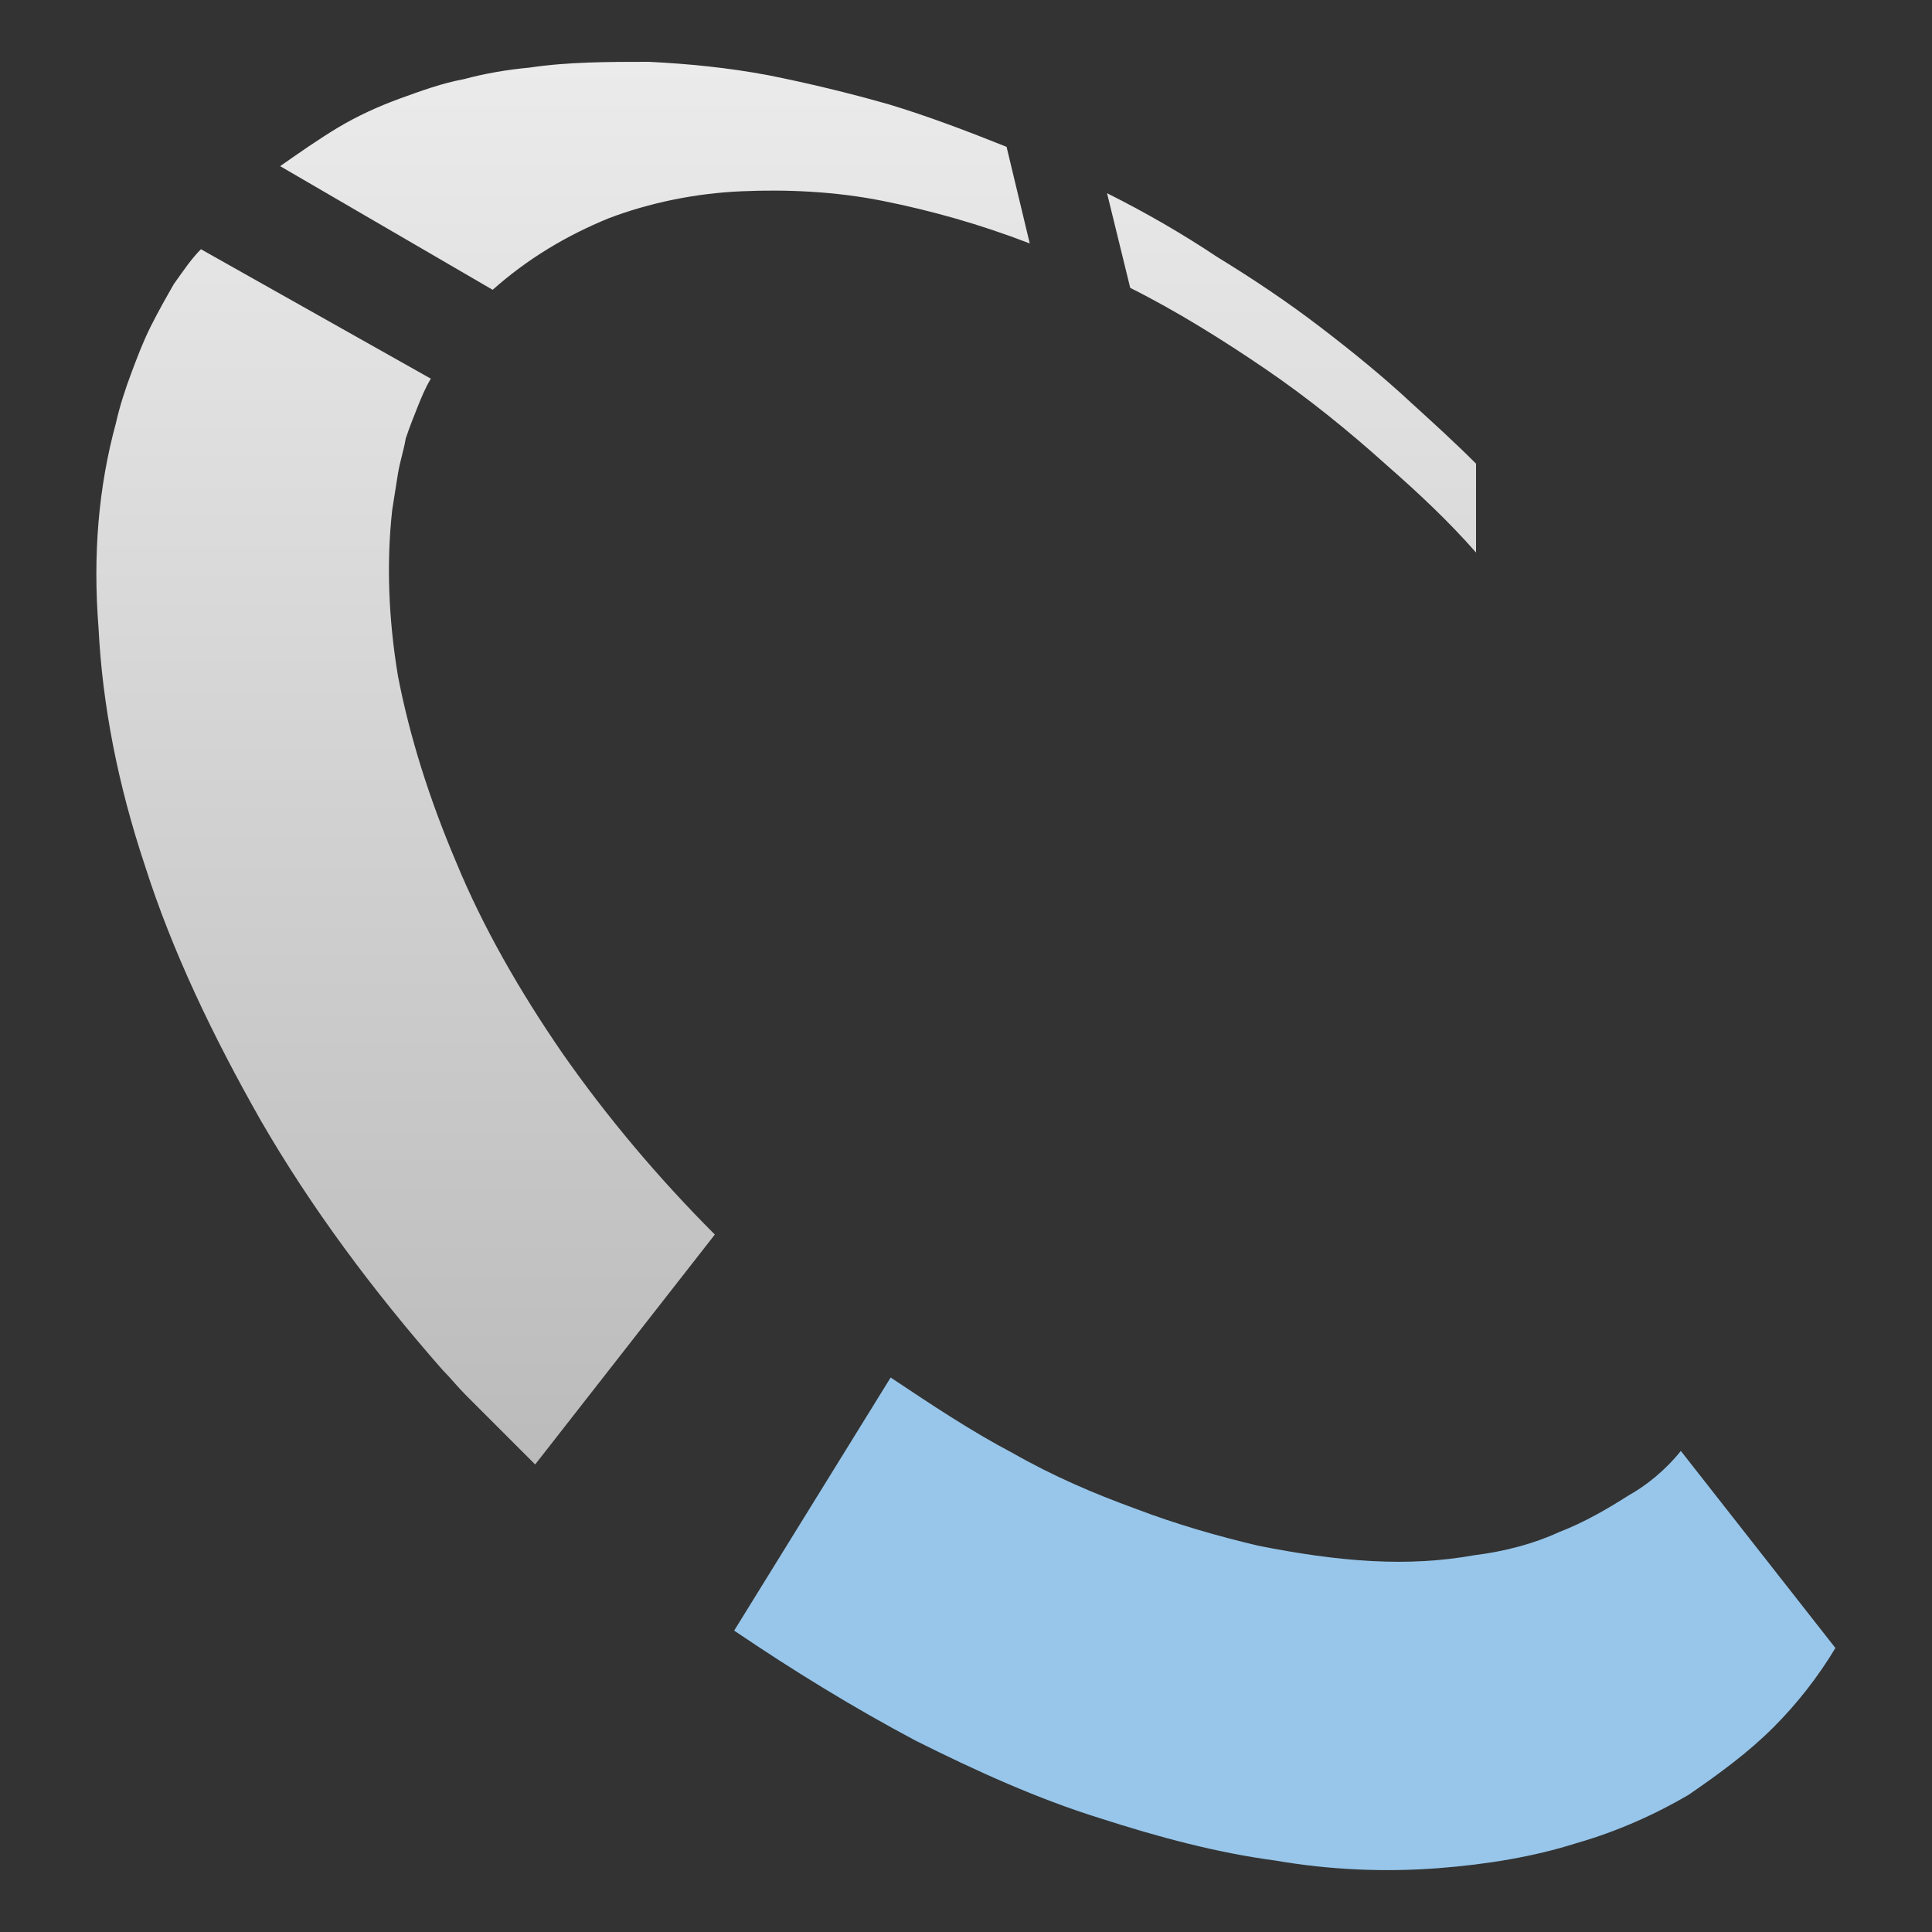
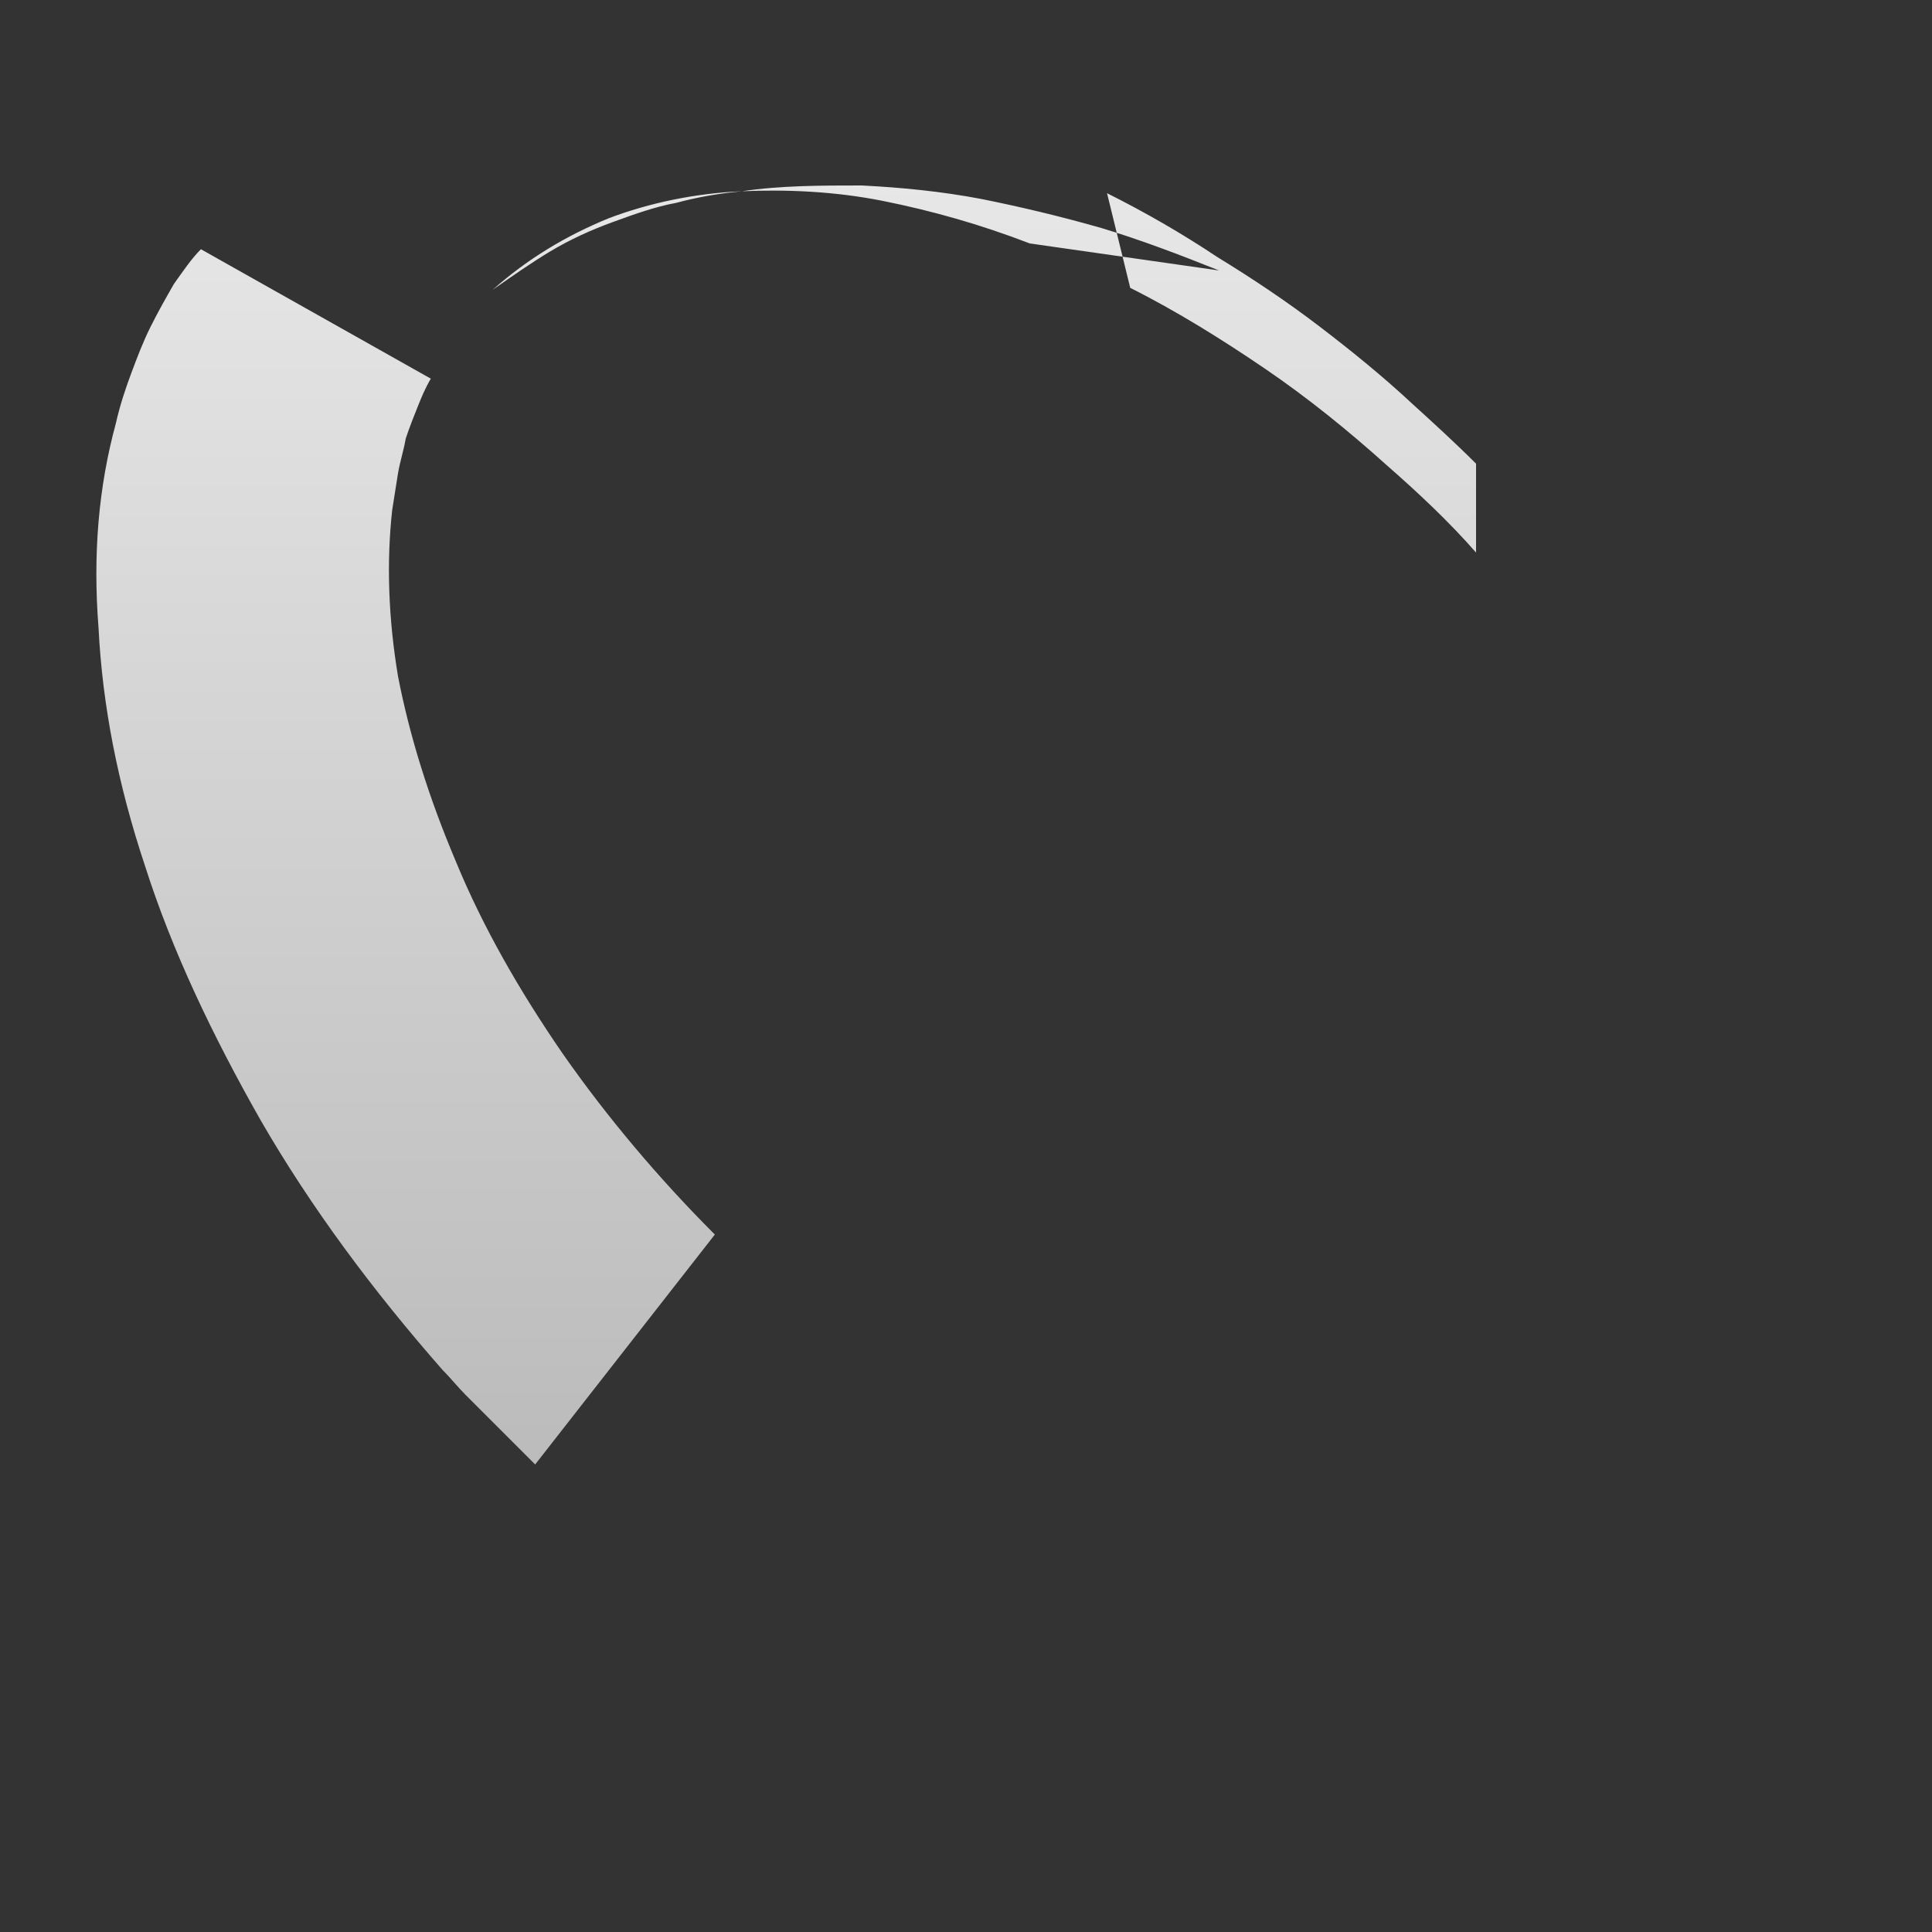
<svg xmlns="http://www.w3.org/2000/svg" version="1.1" id="Livello_1" x="0px" y="0px" viewBox="0 0 100 100" xml:space="preserve">
  <rect x="0" y="0" width="100" height="100" fill="#333333" stroke="none" />
  <style type="text/css">
	.st0{fill:url(#SVGID_1_);}
	.st1{fill:#97C6EA;}
</style>
  <g>
    <linearGradient id="SVGID_1_" gradientUnits="userSpaceOnUse" x1="40.782" y1="-37.212" x2="40.782" y2="-110.002" gradientTransform="matrix(1 0 0 -1 0 -34)">
      <stop offset="0" style="stop-color:#EBEBEB" />
      <stop offset="1" style="stop-color:#BBBBBB" />
    </linearGradient>
-     <path class="st0" d="M53.3,12.6c-2.6-1-5.1-1.7-7.6-2.2c-2.5-0.5-5-0.6-7.3-0.5c-2.4,0.1-4.8,0.6-6.9,1.4c-2.2,0.9-4.2,2.1-6,3.7   l-11-6.4c1-0.7,2-1.4,3-2c1-0.6,2.1-1.1,3.2-1.5c1.1-0.4,2.2-0.8,3.3-1c1.1-0.3,2.3-0.5,3.4-0.6c2-0.3,4.1-0.3,6.2-0.3   c2,0.1,4.1,0.3,6.2,0.7c2,0.4,4.1,0.9,6.2,1.5c2,0.6,4.1,1.4,6.1,2.2L53.3,12.6L53.3,12.6z M68.3,16.9c-1.7-1.3-3.5-2.5-5.3-3.6   c-1.8-1.2-3.7-2.3-5.7-3.3l1.2,4.9c2.4,1.2,4.8,2.7,7,4.2c2.2,1.5,4.3,3.2,6.3,5c1.6,1.4,3.2,2.9,4.6,4.5V24   c-1.1-1.1-2.2-2.1-3.3-3.1C71.6,19.5,70,18.2,68.3,16.9L68.3,16.9z M23.6,44.6c-1.4-3.3-2.4-6.5-3-9.6c-0.5-3-0.6-5.9-0.3-8.6   c0.1-0.6,0.2-1.3,0.3-1.9c0.1-0.6,0.3-1.2,0.4-1.8c0.2-0.6,0.4-1.1,0.6-1.6c0.2-0.5,0.4-1,0.7-1.5l-11.9-6.7   C9.9,13.4,9.5,14,9,14.7c-0.4,0.7-0.8,1.4-1.2,2.2c-0.4,0.8-0.7,1.6-1,2.4C6.5,20.1,6.2,21,6,21.9c-0.9,3.3-1.2,6.8-0.9,10.6   c0.2,4,1,8.1,2.4,12.3c1.4,4.4,3.5,8.8,6,13.2c2.6,4.5,5.8,8.8,9.4,12.9c0.4,0.4,0.8,0.9,1.2,1.3c0.4,0.4,0.8,0.8,1.2,1.2   c0.4,0.4,0.8,0.8,1.2,1.2c0.4,0.4,0.8,0.8,1.2,1.2L37,63.9c-2.9-2.9-5.6-6.1-7.9-9.4C26.9,51.3,25,48,23.6,44.6L23.6,44.6z" />
-     <path class="st1" d="M87,75.1l8,10.2c-0.9,1.5-2,2.9-3.2,4.1c-1.3,1.3-2.8,2.4-4.4,3.5c-1.7,1-3.7,1.9-5.8,2.5   c-2.2,0.7-4.6,1.1-7.2,1.3c-2.7,0.2-5.5,0.1-8.4-0.4c-3-0.4-6-1.2-9.1-2.2c-3.2-1-6.3-2.4-9.5-4c-3.2-1.7-6.3-3.6-9.4-5.7l8.1-13.1   c2.1,1.4,4.2,2.8,6.3,3.9c2.1,1.2,4.2,2.1,6.4,2.9c2.1,0.8,4.2,1.4,6.3,1.9c2,0.4,4,0.7,5.9,0.8c1.9,0.1,3.6,0,5.3-0.3   c1.6-0.2,3.1-0.6,4.4-1.2c1.3-0.5,2.5-1.2,3.6-1.9C85.2,76.9,86.2,76.1,87,75.1" />
+     <path class="st0" d="M53.3,12.6c-2.6-1-5.1-1.7-7.6-2.2c-2.5-0.5-5-0.6-7.3-0.5c-2.4,0.1-4.8,0.6-6.9,1.4c-2.2,0.9-4.2,2.1-6,3.7   c1-0.7,2-1.4,3-2c1-0.6,2.1-1.1,3.2-1.5c1.1-0.4,2.2-0.8,3.3-1c1.1-0.3,2.3-0.5,3.4-0.6c2-0.3,4.1-0.3,6.2-0.3   c2,0.1,4.1,0.3,6.2,0.7c2,0.4,4.1,0.9,6.2,1.5c2,0.6,4.1,1.4,6.1,2.2L53.3,12.6L53.3,12.6z M68.3,16.9c-1.7-1.3-3.5-2.5-5.3-3.6   c-1.8-1.2-3.7-2.3-5.7-3.3l1.2,4.9c2.4,1.2,4.8,2.7,7,4.2c2.2,1.5,4.3,3.2,6.3,5c1.6,1.4,3.2,2.9,4.6,4.5V24   c-1.1-1.1-2.2-2.1-3.3-3.1C71.6,19.5,70,18.2,68.3,16.9L68.3,16.9z M23.6,44.6c-1.4-3.3-2.4-6.5-3-9.6c-0.5-3-0.6-5.9-0.3-8.6   c0.1-0.6,0.2-1.3,0.3-1.9c0.1-0.6,0.3-1.2,0.4-1.8c0.2-0.6,0.4-1.1,0.6-1.6c0.2-0.5,0.4-1,0.7-1.5l-11.9-6.7   C9.9,13.4,9.5,14,9,14.7c-0.4,0.7-0.8,1.4-1.2,2.2c-0.4,0.8-0.7,1.6-1,2.4C6.5,20.1,6.2,21,6,21.9c-0.9,3.3-1.2,6.8-0.9,10.6   c0.2,4,1,8.1,2.4,12.3c1.4,4.4,3.5,8.8,6,13.2c2.6,4.5,5.8,8.8,9.4,12.9c0.4,0.4,0.8,0.9,1.2,1.3c0.4,0.4,0.8,0.8,1.2,1.2   c0.4,0.4,0.8,0.8,1.2,1.2c0.4,0.4,0.8,0.8,1.2,1.2L37,63.9c-2.9-2.9-5.6-6.1-7.9-9.4C26.9,51.3,25,48,23.6,44.6L23.6,44.6z" />
  </g>
</svg>